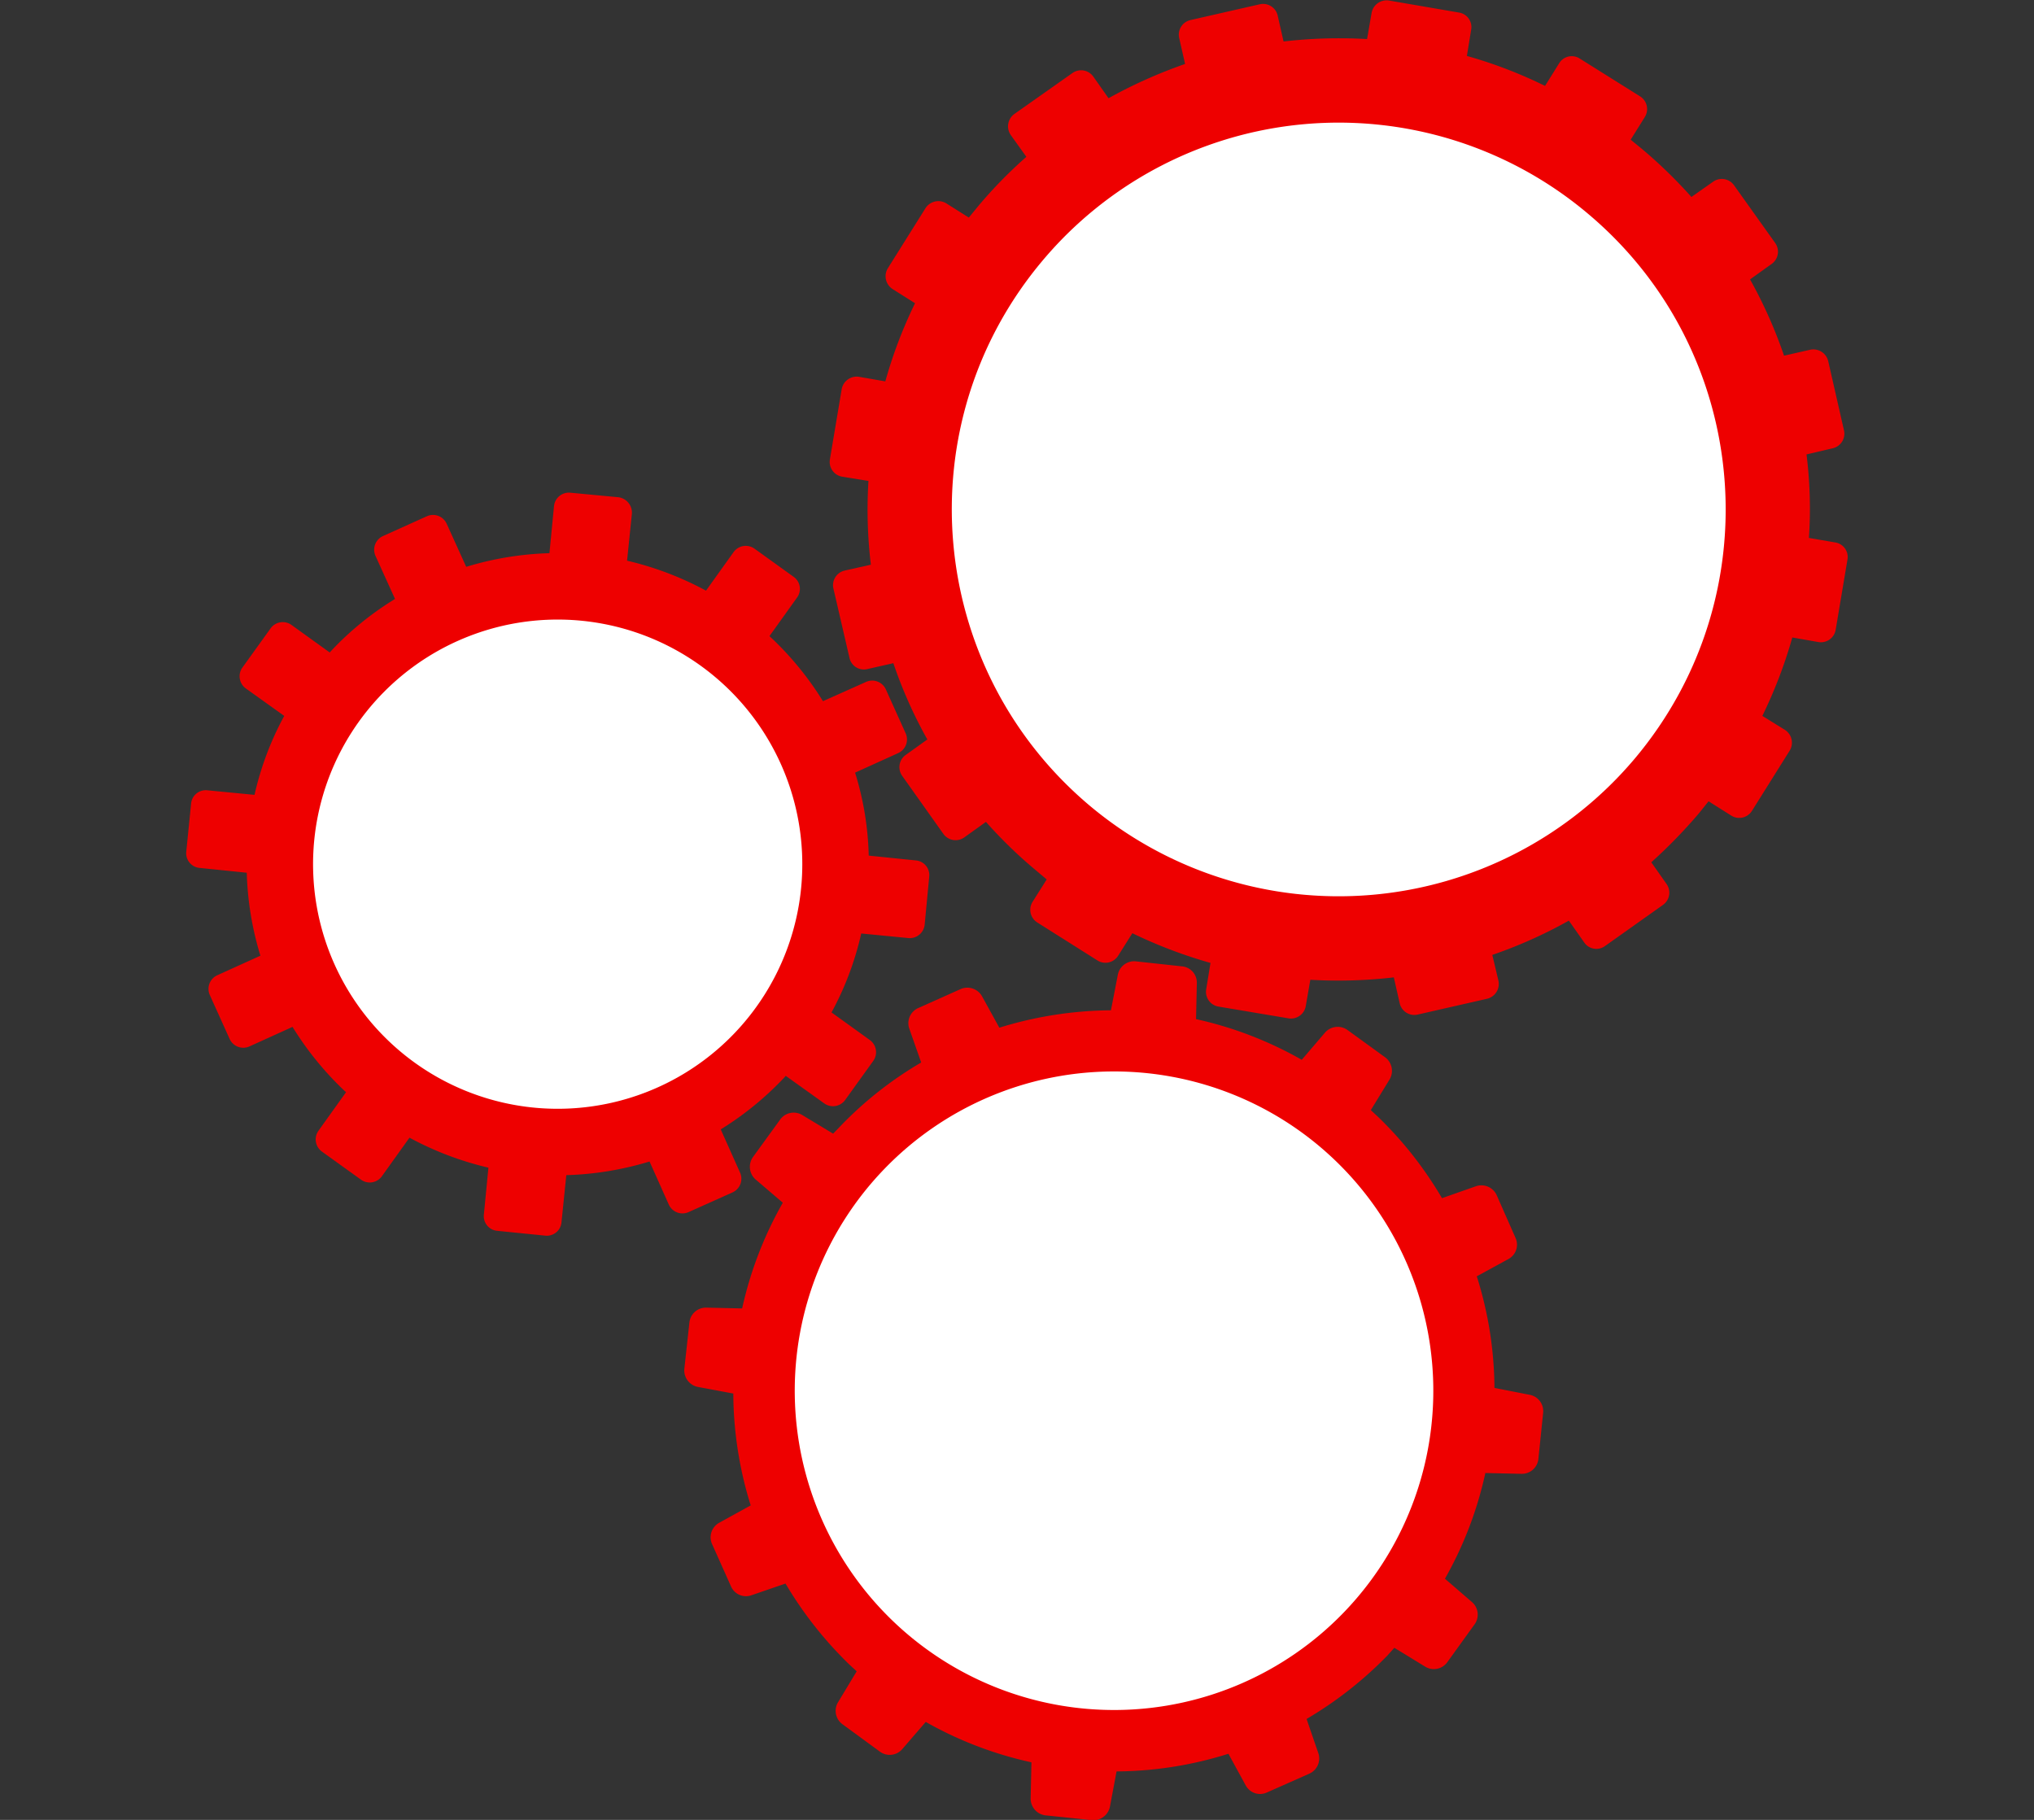
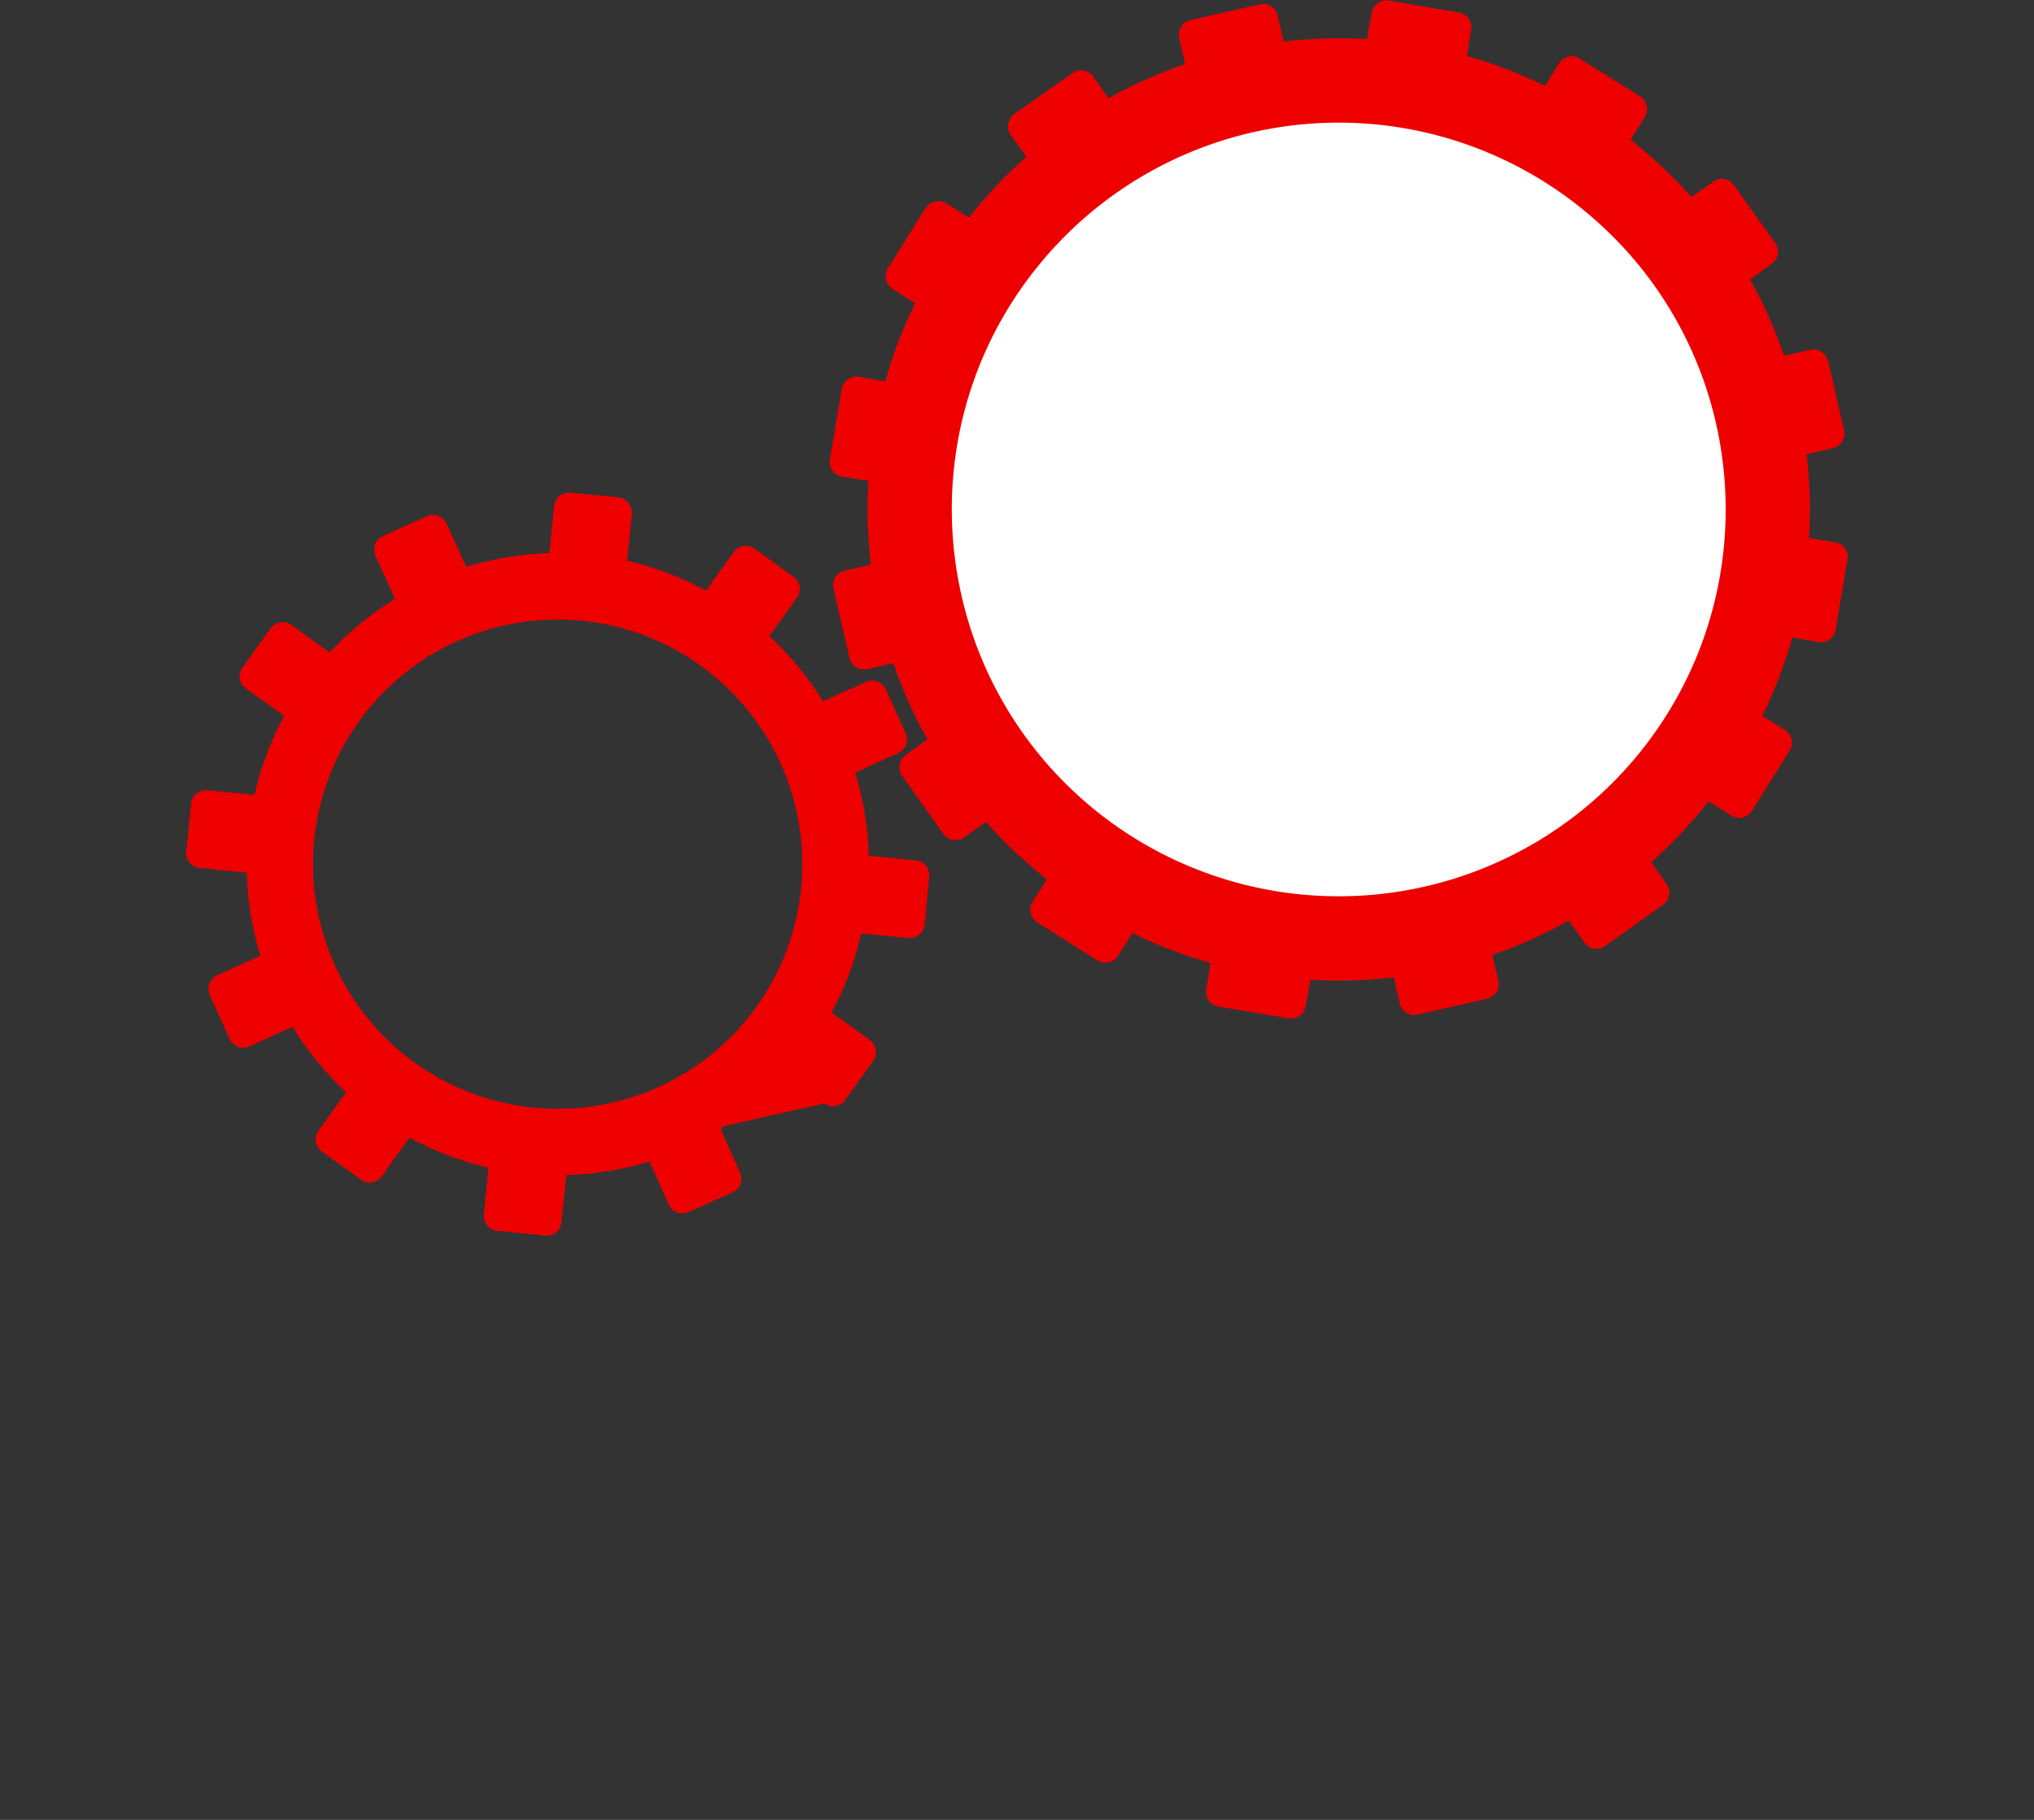
<svg xmlns="http://www.w3.org/2000/svg" id="Kooperationen" viewBox="0 0 760 680">
  <rect x="0" y="0" width="760" height="680" fill="#333333" stroke="none" />
  <defs>
    <style>.cls-1{fill:#fff;}.cls-2{fill:#ee0000;}</style>
  </defs>
  <title>srv-icn-</title>
-   <circle class="cls-1" cx="208.4" cy="322.9" r="101.6" />
  <circle class="cls-1" cx="500.2" cy="187" r="151.1" />
-   <circle class="cls-1" cx="416.2" cy="521.4" r="126.7" />
  <path class="cls-2" d="M640.1,67.9,632,73.6a181.4,181.4,0,0,0-18.3-17.8l-4.4-3.6,5.3-8.5a5.6,5.6,0,0,0-1.8-7.7L590.3,21.9a5.5,5.5,0,0,0-7.7,1.7l-5.3,8.5a170.4,170.4,0,0,0-29.2-11.2l1.6-9.8a5.5,5.5,0,0,0-4.5-6.4L519,.2a5.7,5.7,0,0,0-6.5,4.6l-1.7,9.8a180.8,180.8,0,0,0-31.2.9l-2.2-9.7a5.6,5.6,0,0,0-6.7-4.2L444.8,7.5a5.6,5.6,0,0,0-4.2,6.7l2.2,9.7a182.5,182.5,0,0,0-28.6,12.8l-5.7-8.1a5.6,5.6,0,0,0-7.8-1.3L379,42.6a5.7,5.7,0,0,0-1.3,7.9l5.8,8.1a172.3,172.3,0,0,0-17.9,18.3L362,81.3,353.6,76a5.7,5.7,0,0,0-7.8,1.8l-14.1,22.5a5.7,5.7,0,0,0,1.8,7.7l8.4,5.3a171.9,171.9,0,0,0-11.1,29.2l-9.8-1.7a5.7,5.7,0,0,0-6.5,4.6l-4.4,26.2a5.6,5.6,0,0,0,4.5,6.5l9.9,1.6a172.2,172.2,0,0,0,.9,31.3l-9.8,2.2a5.6,5.6,0,0,0-4.2,6.7l6,25.9a5.5,5.5,0,0,0,6.7,4.2l9.7-2.2a168.6,168.6,0,0,0,12.7,28.5l-8.1,5.8a5.6,5.6,0,0,0-1.3,7.8l15.4,21.7a5.6,5.6,0,0,0,7.8,1.3l8.1-5.8a171.2,171.2,0,0,0,18.3,17.8l4.4,3.7-5.3,8.4a5.6,5.6,0,0,0,1.8,7.7l22.5,14.2a5.6,5.6,0,0,0,7.7-1.8l5.3-8.4a178.6,178.6,0,0,0,29.2,11.1l-1.6,9.8a5.6,5.6,0,0,0,4.5,6.5l26.2,4.4a5.6,5.6,0,0,0,6.5-4.6l1.7-9.8a180.8,180.8,0,0,0,31.2-.9l2.2,9.7a5.6,5.6,0,0,0,6.7,4.2l25.9-5.9a5.7,5.7,0,0,0,4.3-6.7l-2.3-9.7A173.7,173.7,0,0,0,586.2,344l5.7,8.1a5.5,5.5,0,0,0,7.8,1.4l21.7-15.4a5.6,5.6,0,0,0,1.3-7.8l-5.7-8.1a192.9,192.9,0,0,0,17.8-18.3l3.6-4.5,8.4,5.3a5.6,5.6,0,0,0,7.8-1.7l14.1-22.5a5.7,5.7,0,0,0-1.8-7.8l-8.4-5.2a176.7,176.7,0,0,0,11.2-29.3l9.7,1.7a5.6,5.6,0,0,0,6.5-4.6l4.4-26.2a5.5,5.5,0,0,0-4.5-6.4l-9.9-1.7a162.6,162.6,0,0,0-.9-31.2l9.8-2.3a5.6,5.6,0,0,0,4.2-6.7l-5.9-25.9a5.7,5.7,0,0,0-6.8-4.2l-9.7,2.2a172.2,172.2,0,0,0-12.7-28.5l8.1-5.8a5.6,5.6,0,0,0,1.3-7.8L647.9,69.2A5.6,5.6,0,0,0,640.1,67.9ZM610.7,283.6A144.7,144.7,0,0,1,407,300.9c-61-51.5-68.8-142.7-17.3-203.7A144.5,144.5,0,0,1,593.4,79.9C654.5,131.3,662.2,222.5,610.7,283.6Z" />
-   <path class="cls-2" d="M517.6,395.1l-14.2-10.3a6.3,6.3,0,0,0-8.2.9L486.4,396a141,141,0,0,0-39.5-15.2l.3-13.5a6.1,6.1,0,0,0-5.4-6.2l-17.5-1.9a6.2,6.2,0,0,0-6.6,4.9l-2.6,13.4a144.1,144.1,0,0,0-41.7,6.5l-6.5-11.8a6.3,6.3,0,0,0-7.8-2.7L343,376.7a6.2,6.2,0,0,0-3.3,7.5l4.5,12.8A139.5,139.5,0,0,0,314,420.8l-2.7,2.8-11.6-7a6.2,6.2,0,0,0-8.1,1.6l-10.3,14.2a6.3,6.3,0,0,0,.9,8.2l10.3,8.8a141,141,0,0,0-15.2,39.5l-13.5-.3a6.2,6.2,0,0,0-6.2,5.5l-1.9,17.4a6.3,6.3,0,0,0,4.9,6.7l13.4,2.5a141.9,141.9,0,0,0,6.5,41.8L268.7,569a6.2,6.2,0,0,0-2.7,7.8l7.2,16.1a6.1,6.1,0,0,0,7.5,3.2l12.8-4.4a144.5,144.5,0,0,0,23.8,30.2l2.8,2.6-7,11.6a6.2,6.2,0,0,0,1.6,8.1l14.2,10.4a6.2,6.2,0,0,0,8.2-1l8.8-10.2a140.8,140.8,0,0,0,39.5,15.1l-.3,13.6a6.3,6.3,0,0,0,5.4,6.2l17.5,1.8a6.3,6.3,0,0,0,6.7-4.9l2.5-13.3a142,142,0,0,0,41.8-6.6l6.5,11.9a6.1,6.1,0,0,0,7.8,2.6l16-7.1a6.2,6.2,0,0,0,3.3-7.6l-4.4-12.8a144,144,0,0,0,30.2-23.7l2.6-2.9,11.6,7.1a6.2,6.2,0,0,0,8.1-1.6L551,606.9a6.2,6.2,0,0,0-.9-8.2l-10.2-8.8A140.8,140.8,0,0,0,555,550.4l13.6.3a6.2,6.2,0,0,0,6.2-5.4l1.8-17.5a6.2,6.2,0,0,0-4.9-6.6l-13.3-2.6a140.9,140.9,0,0,0-6.6-41.7l11.9-6.5a6.1,6.1,0,0,0,2.6-7.8l-7.1-16.1a6.3,6.3,0,0,0-7.6-3.3l-12.8,4.5a142.2,142.2,0,0,0-23.7-30.2l-2.9-2.7,7.1-11.6A6.3,6.3,0,0,0,517.6,395.1ZM501.9,602.7a119.3,119.3,0,1,1-2.7-168.8A119.3,119.3,0,0,1,501.9,602.7Z" />
-   <path class="cls-2" d="M296.5,215.5,281.9,205a5.6,5.6,0,0,0-7.8,1.3l-10.3,14.4a118.7,118.7,0,0,0-29.5-11.2l1.8-17.5a5.8,5.8,0,0,0-5-6.2l-18-1.7a5.6,5.6,0,0,0-6.1,5l-1.7,17.6a117.6,117.6,0,0,0-31.1,5.1l-7.3-16.1a5.6,5.6,0,0,0-7.4-2.8l-16.4,7.4a5.6,5.6,0,0,0-2.8,7.4l7.3,16.1a115.1,115.1,0,0,0-23.3,18.8l-1.1,1.2-14.3-10.3a5.6,5.6,0,0,0-7.8,1.3L90.6,249.4a5.6,5.6,0,0,0,1.2,7.8l14.4,10.3A114.6,114.6,0,0,0,95.1,297l-17.6-1.7a5.5,5.5,0,0,0-6.1,5l-1.8,17.9a5.5,5.5,0,0,0,5,6.1l17.6,1.8a116.9,116.9,0,0,0,5.1,31l-16.1,7.3a5.6,5.6,0,0,0-2.8,7.4l7.4,16.4a5.6,5.6,0,0,0,7.4,2.8l16.1-7.3A118.6,118.6,0,0,0,128.1,407l1.2,1.1L119,422.5a5.6,5.6,0,0,0,1.3,7.8l14.6,10.5a5.6,5.6,0,0,0,7.8-1.3L153,425.1a118.7,118.7,0,0,0,29.5,11.2l-1.7,17.5a5.5,5.5,0,0,0,5,6.1l17.9,1.8a5.5,5.5,0,0,0,6.1-5l1.8-17.6a118.3,118.3,0,0,0,31.1-5.1l7.2,16.1a5.6,5.6,0,0,0,7.4,2.8l16.5-7.4a5.6,5.6,0,0,0,2.7-7.4L269.3,422a117.4,117.4,0,0,0,23.2-18.8l1.1-1.2L308,412.3a5.6,5.6,0,0,0,7.8-1.3l10.5-14.6a5.6,5.6,0,0,0-1.3-7.8l-14.3-10.3a114.6,114.6,0,0,0,11.1-29.5l17.5,1.7a5.6,5.6,0,0,0,6.2-5l1.7-17.9a5.5,5.5,0,0,0-5-6.1l-17.6-1.8a113,113,0,0,0-5.1-31l16.1-7.3a5.6,5.6,0,0,0,2.8-7.4L331,257.6a5.6,5.6,0,0,0-7.4-2.8L307.5,262a117.4,117.4,0,0,0-18.8-23.2l-1.2-1.1,10.3-14.4A5.5,5.5,0,0,0,296.5,215.5ZM274.5,386a91.4,91.4,0,1,1-3-129.2A91.4,91.4,0,0,1,274.5,386Z" />
+   <path class="cls-2" d="M296.5,215.5,281.9,205a5.6,5.6,0,0,0-7.8,1.3l-10.3,14.4a118.7,118.7,0,0,0-29.5-11.2l1.8-17.5a5.8,5.8,0,0,0-5-6.2l-18-1.7a5.6,5.6,0,0,0-6.1,5l-1.7,17.6a117.6,117.6,0,0,0-31.1,5.1l-7.3-16.1a5.6,5.6,0,0,0-7.4-2.8l-16.4,7.4a5.6,5.6,0,0,0-2.8,7.4l7.3,16.1a115.1,115.1,0,0,0-23.3,18.8l-1.1,1.2-14.3-10.3a5.6,5.6,0,0,0-7.8,1.3L90.6,249.4a5.6,5.6,0,0,0,1.2,7.8l14.4,10.3A114.6,114.6,0,0,0,95.1,297l-17.6-1.7a5.5,5.5,0,0,0-6.1,5l-1.8,17.9a5.5,5.5,0,0,0,5,6.1l17.6,1.8a116.9,116.9,0,0,0,5.1,31l-16.1,7.3a5.6,5.6,0,0,0-2.8,7.4l7.4,16.4a5.6,5.6,0,0,0,7.4,2.8l16.1-7.3A118.6,118.6,0,0,0,128.1,407l1.2,1.1L119,422.5a5.6,5.6,0,0,0,1.3,7.8l14.6,10.5a5.6,5.6,0,0,0,7.8-1.3L153,425.1a118.7,118.7,0,0,0,29.5,11.2l-1.7,17.5a5.5,5.5,0,0,0,5,6.1l17.9,1.8a5.5,5.5,0,0,0,6.1-5l1.8-17.6a118.3,118.3,0,0,0,31.1-5.1l7.2,16.1a5.6,5.6,0,0,0,7.4,2.8l16.5-7.4a5.6,5.6,0,0,0,2.7-7.4L269.3,422l1.1-1.2L308,412.3a5.6,5.6,0,0,0,7.8-1.3l10.5-14.6a5.6,5.6,0,0,0-1.3-7.8l-14.3-10.3a114.6,114.6,0,0,0,11.1-29.5l17.5,1.7a5.6,5.6,0,0,0,6.2-5l1.7-17.9a5.5,5.5,0,0,0-5-6.1l-17.6-1.8a113,113,0,0,0-5.1-31l16.1-7.3a5.6,5.6,0,0,0,2.8-7.4L331,257.6a5.6,5.6,0,0,0-7.4-2.8L307.5,262a117.4,117.4,0,0,0-18.8-23.2l-1.2-1.1,10.3-14.4A5.5,5.5,0,0,0,296.5,215.5ZM274.5,386a91.4,91.4,0,1,1-3-129.2A91.4,91.4,0,0,1,274.5,386Z" />
</svg>